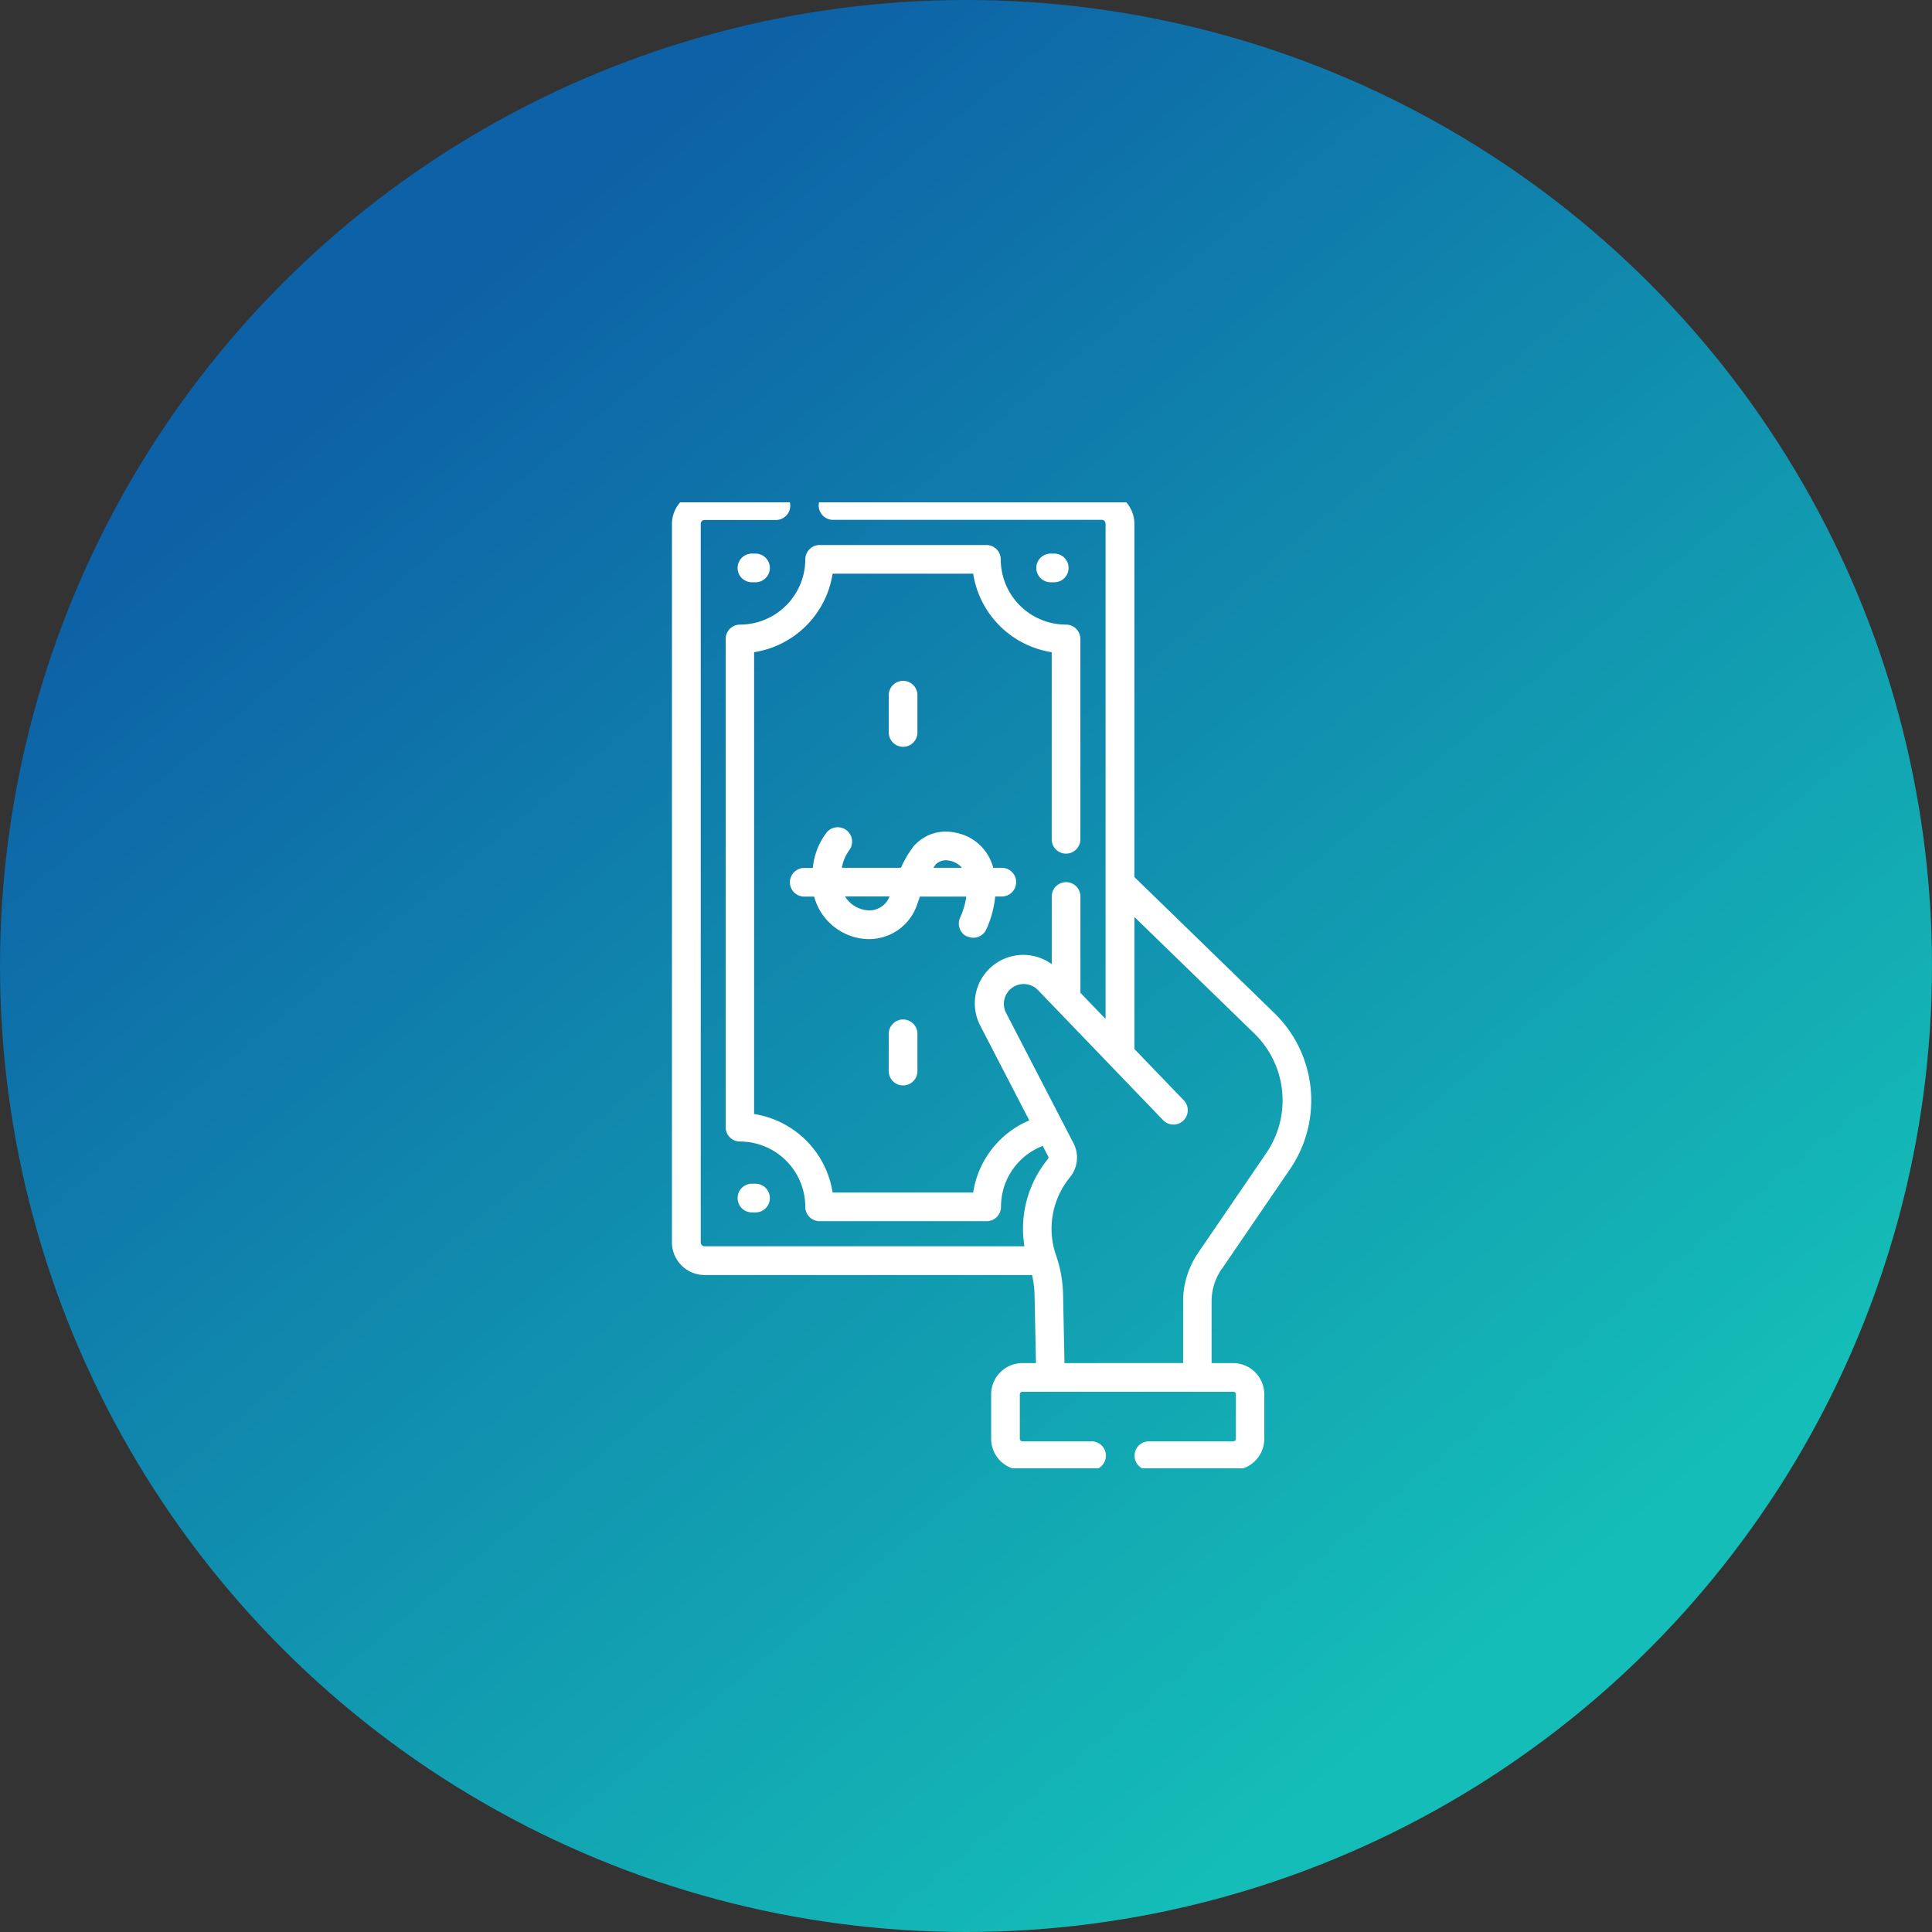
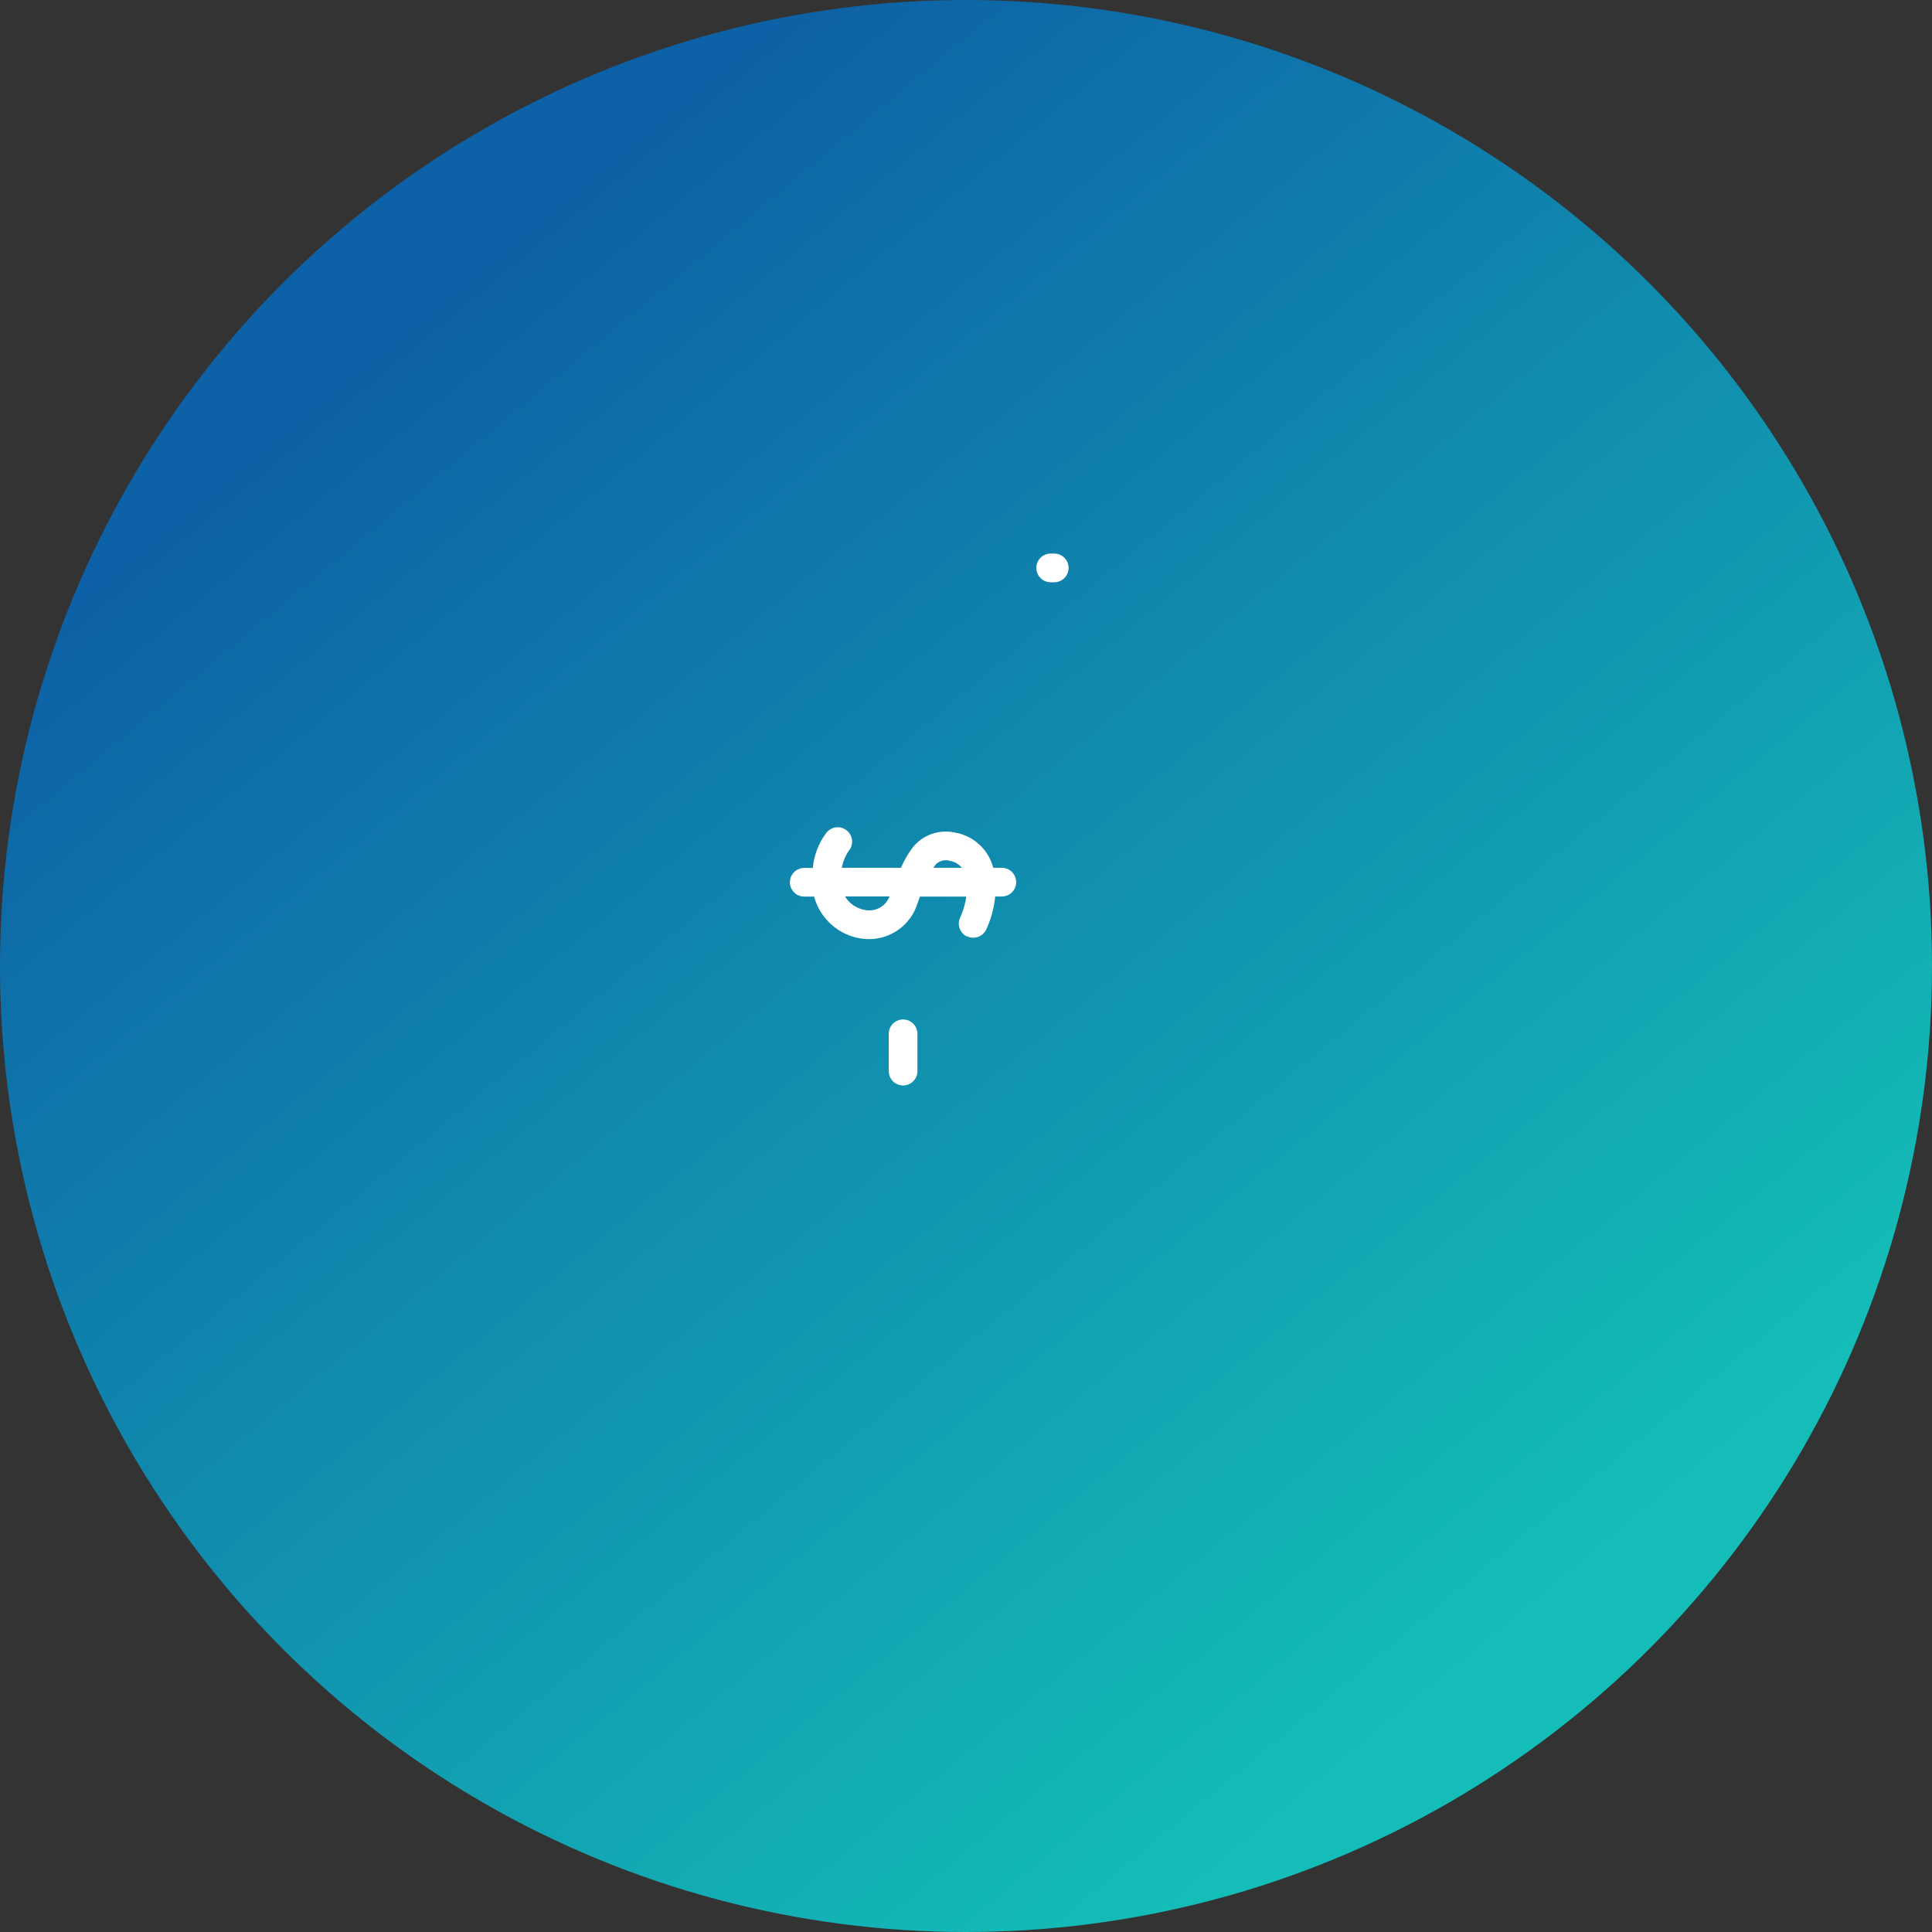
<svg xmlns="http://www.w3.org/2000/svg" width="50" height="50" viewBox="0 0 50 50">
  <rect x="0" y="0" width="50" height="50" fill="#333333" stroke="none" />
  <defs>
    <linearGradient id="linear-gradient" x1="0.175" y1="0.2" x2="0.737" y2="0.877" gradientUnits="objectBoundingBox">
      <stop offset="0" stop-color="#0d61a6" />
      <stop offset="1" stop-color="#14bdb7" />
    </linearGradient>
    <clipPath id="clip-path">
      <rect id="Rectangle_44" data-name="Rectangle 44" width="17" height="25" transform="translate(-0.348 -0.022)" fill="#fff" />
    </clipPath>
  </defs>
  <g id="Group_1004" data-name="Group 1004" transform="translate(-705 -2116)">
    <circle id="Ellipse_37" data-name="Ellipse 37" cx="25" cy="25" r="25" transform="translate(705 2116)" fill="url(#linear-gradient)" />
    <g id="Group_69" data-name="Group 69" transform="translate(449.348 2020.575)">
      <g id="Group_68" data-name="Group 68" transform="translate(273 108.447)">
        <g id="Group_67" data-name="Group 67" clip-path="url(#clip-path)">
-           <path id="Path_129" data-name="Path 129" d="M287.807,128.131l1.762-2.579a3.155,3.155,0,0,0-.407-4.052l-3.616-3.514v-9.14A.846.846,0,0,0,284.7,108h-6.953a.371.371,0,0,0,0,.742H284.7a.1.1,0,0,1,.1.1v12.816l-.651-.677v-2.492a.371.371,0,0,0-.742,0v1.751a1.254,1.254,0,0,0-1.846,1.6l1.265,2.444a2.42,2.42,0,0,0-1.452,1.867h-3.638a2.437,2.437,0,0,0-2.032-2.032V112.167a2.437,2.437,0,0,0,2.032-2.032h3.638a2.437,2.437,0,0,0,2.032,2.032v4.842a.371.371,0,0,0,.742,0v-5.185a.371.371,0,0,0-.371-.371,1.691,1.691,0,0,1-1.69-1.689.371.371,0,0,0-.371-.371H277.4a.371.371,0,0,0-.371.371,1.692,1.692,0,0,1-1.69,1.689.371.371,0,0,0-.371.371v12.636a.371.371,0,0,0,.371.371,1.692,1.692,0,0,1,1.69,1.69.371.371,0,0,0,.371.371h4.323a.371.371,0,0,0,.371-.371,1.683,1.683,0,0,1,1.08-1.577l.132.255a.071.071,0,0,1,0,.087,2.847,2.847,0,0,0-.606,2.256h-8.277a.1.1,0,0,1-.1-.1V108.845a.1.1,0,0,1,.1-.1h1.846a.371.371,0,0,0,0-.742h-1.846a.846.846,0,0,0-.845.845V127.44a.846.846,0,0,0,.845.845h8.474a2.558,2.558,0,0,1,.065.513l.037,1.767h-.352a.809.809,0,0,0-.808.808v1.151a.809.809,0,0,0,.808.808h1.791a.371.371,0,1,0,0-.742h-1.791a.066.066,0,0,1-.066-.066v-1.151a.066.066,0,0,1,.066-.066h5.46a.066.066,0,0,1,.066.066v1.151a.066.066,0,0,1-.066.066h-2.186a.371.371,0,1,0,0,.742H288.1a.809.809,0,0,0,.808-.808v-1.151a.809.809,0,0,0-.808-.808h-.556v-1.593a1.483,1.483,0,0,1,.26-.841Zm-4.07,2.434-.037-1.783a3.289,3.289,0,0,0-.183-1.01,2.1,2.1,0,0,1,.359-2.013.807.807,0,0,0,.086-.9l-1.737-3.357a.513.513,0,0,1,.825-.591l3.243,3.371a.371.371,0,0,0,.535-.514l-1.281-1.331V119.02l3.1,3.012a2.415,2.415,0,0,1,.311,3.1l-1.762,2.579a2.222,2.222,0,0,0-.389,1.26v1.593Zm0,0" transform="translate(-273.536 -108.31)" fill="#fff" />
-         </g>
+           </g>
      </g>
      <path id="Path_130" data-name="Path 130" d="M324.553,242.648a.371.371,0,0,0,.5-.165,2.685,2.685,0,0,0,.236-.862h.171a.371.371,0,1,0,0-.742h-.223c-.005-.021-.011-.042-.018-.064a1.235,1.235,0,0,0-.968-.847,1.1,1.1,0,0,0-1.081.363,2.69,2.69,0,0,0-.321.548h-1.529a1.109,1.109,0,0,1,.206-.476A.371.371,0,0,0,320.9,240a1.784,1.784,0,0,0-.331.882h-.222a.371.371,0,1,0,0,.742h.256a1.49,1.49,0,0,0,1.186,1.08,1.429,1.429,0,0,0,.236.02,1.312,1.312,0,0,0,1.248-.911c.022-.062.045-.126.068-.189h1.2a1.986,1.986,0,0,1-.154.531.371.371,0,0,0,.166.5Zm-2.637-.679a.748.748,0,0,1-.513-.349h1.151a.559.559,0,0,1-.638.349Zm1.836-1.18a.373.373,0,0,1,.36-.092.542.542,0,0,1,.315.182h-.739c.021-.032.042-.062.064-.09Zm0,0" transform="translate(-43.881 -122.995)" fill="#fff" />
      <path id="Path_131" data-name="Path 131" d="M358.688,315.6v.965a.371.371,0,0,0,.742,0V315.6a.371.371,0,0,0-.742,0Zm0,0" transform="translate(-80.035 -193.42)" fill="#fff" />
-       <path id="Path_132" data-name="Path 132" d="M359.43,183.734v-.965a.371.371,0,1,0-.742,0v.965a.371.371,0,0,0,.742,0Zm0,0" transform="translate(-80.035 -69.353)" fill="#fff" />
-       <path id="Path_133" data-name="Path 133" d="M299.851,380.5a.371.371,0,0,0,0-.742h-.093a.371.371,0,0,0,0,.742Zm0,0" transform="translate(-24.646 -253.698)" fill="#fff" />
      <path id="Path_134" data-name="Path 134" d="M417.05,133.226a.371.371,0,0,0,0-.742h-.093a.371.371,0,0,0,0,.742Zm0,0" transform="translate(-134.114 -22.732)" fill="#fff" />
-       <path id="Path_135" data-name="Path 135" d="M299.758,132.484a.371.371,0,0,0,0,.742h.093a.371.371,0,0,0,0-.742Zm0,0" transform="translate(-24.646 -22.732)" fill="#fff" />
    </g>
  </g>
</svg>